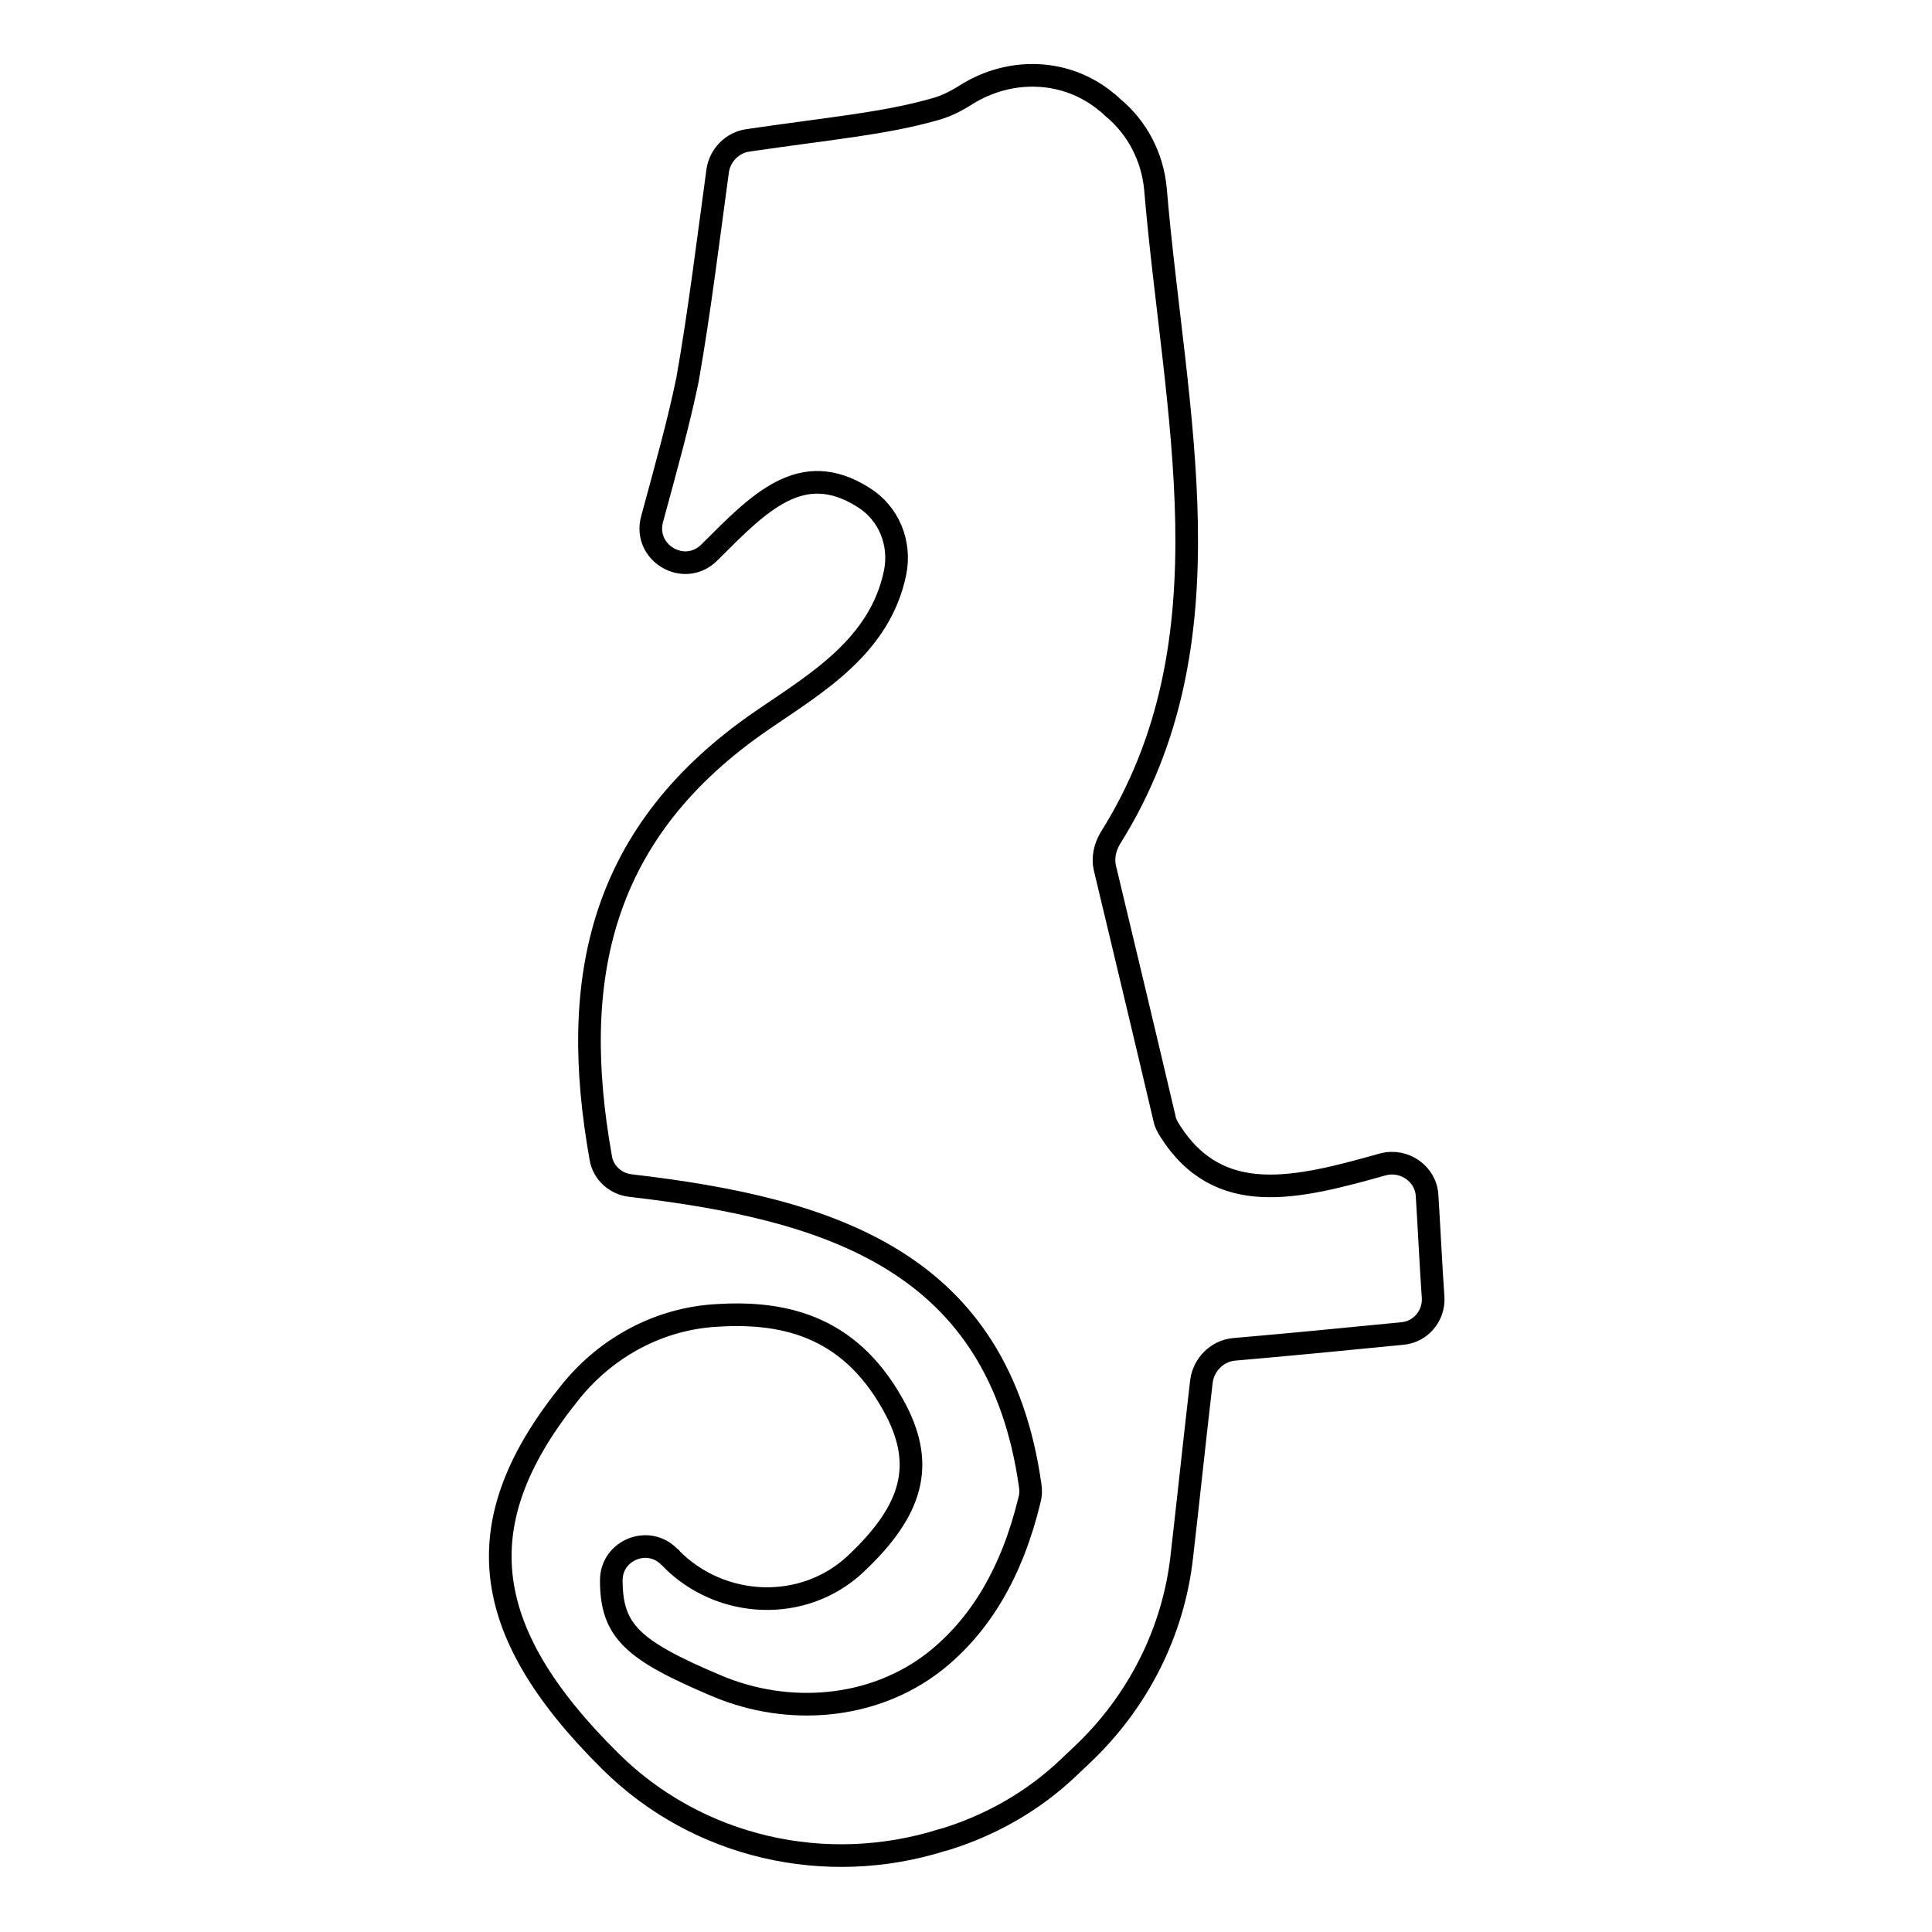
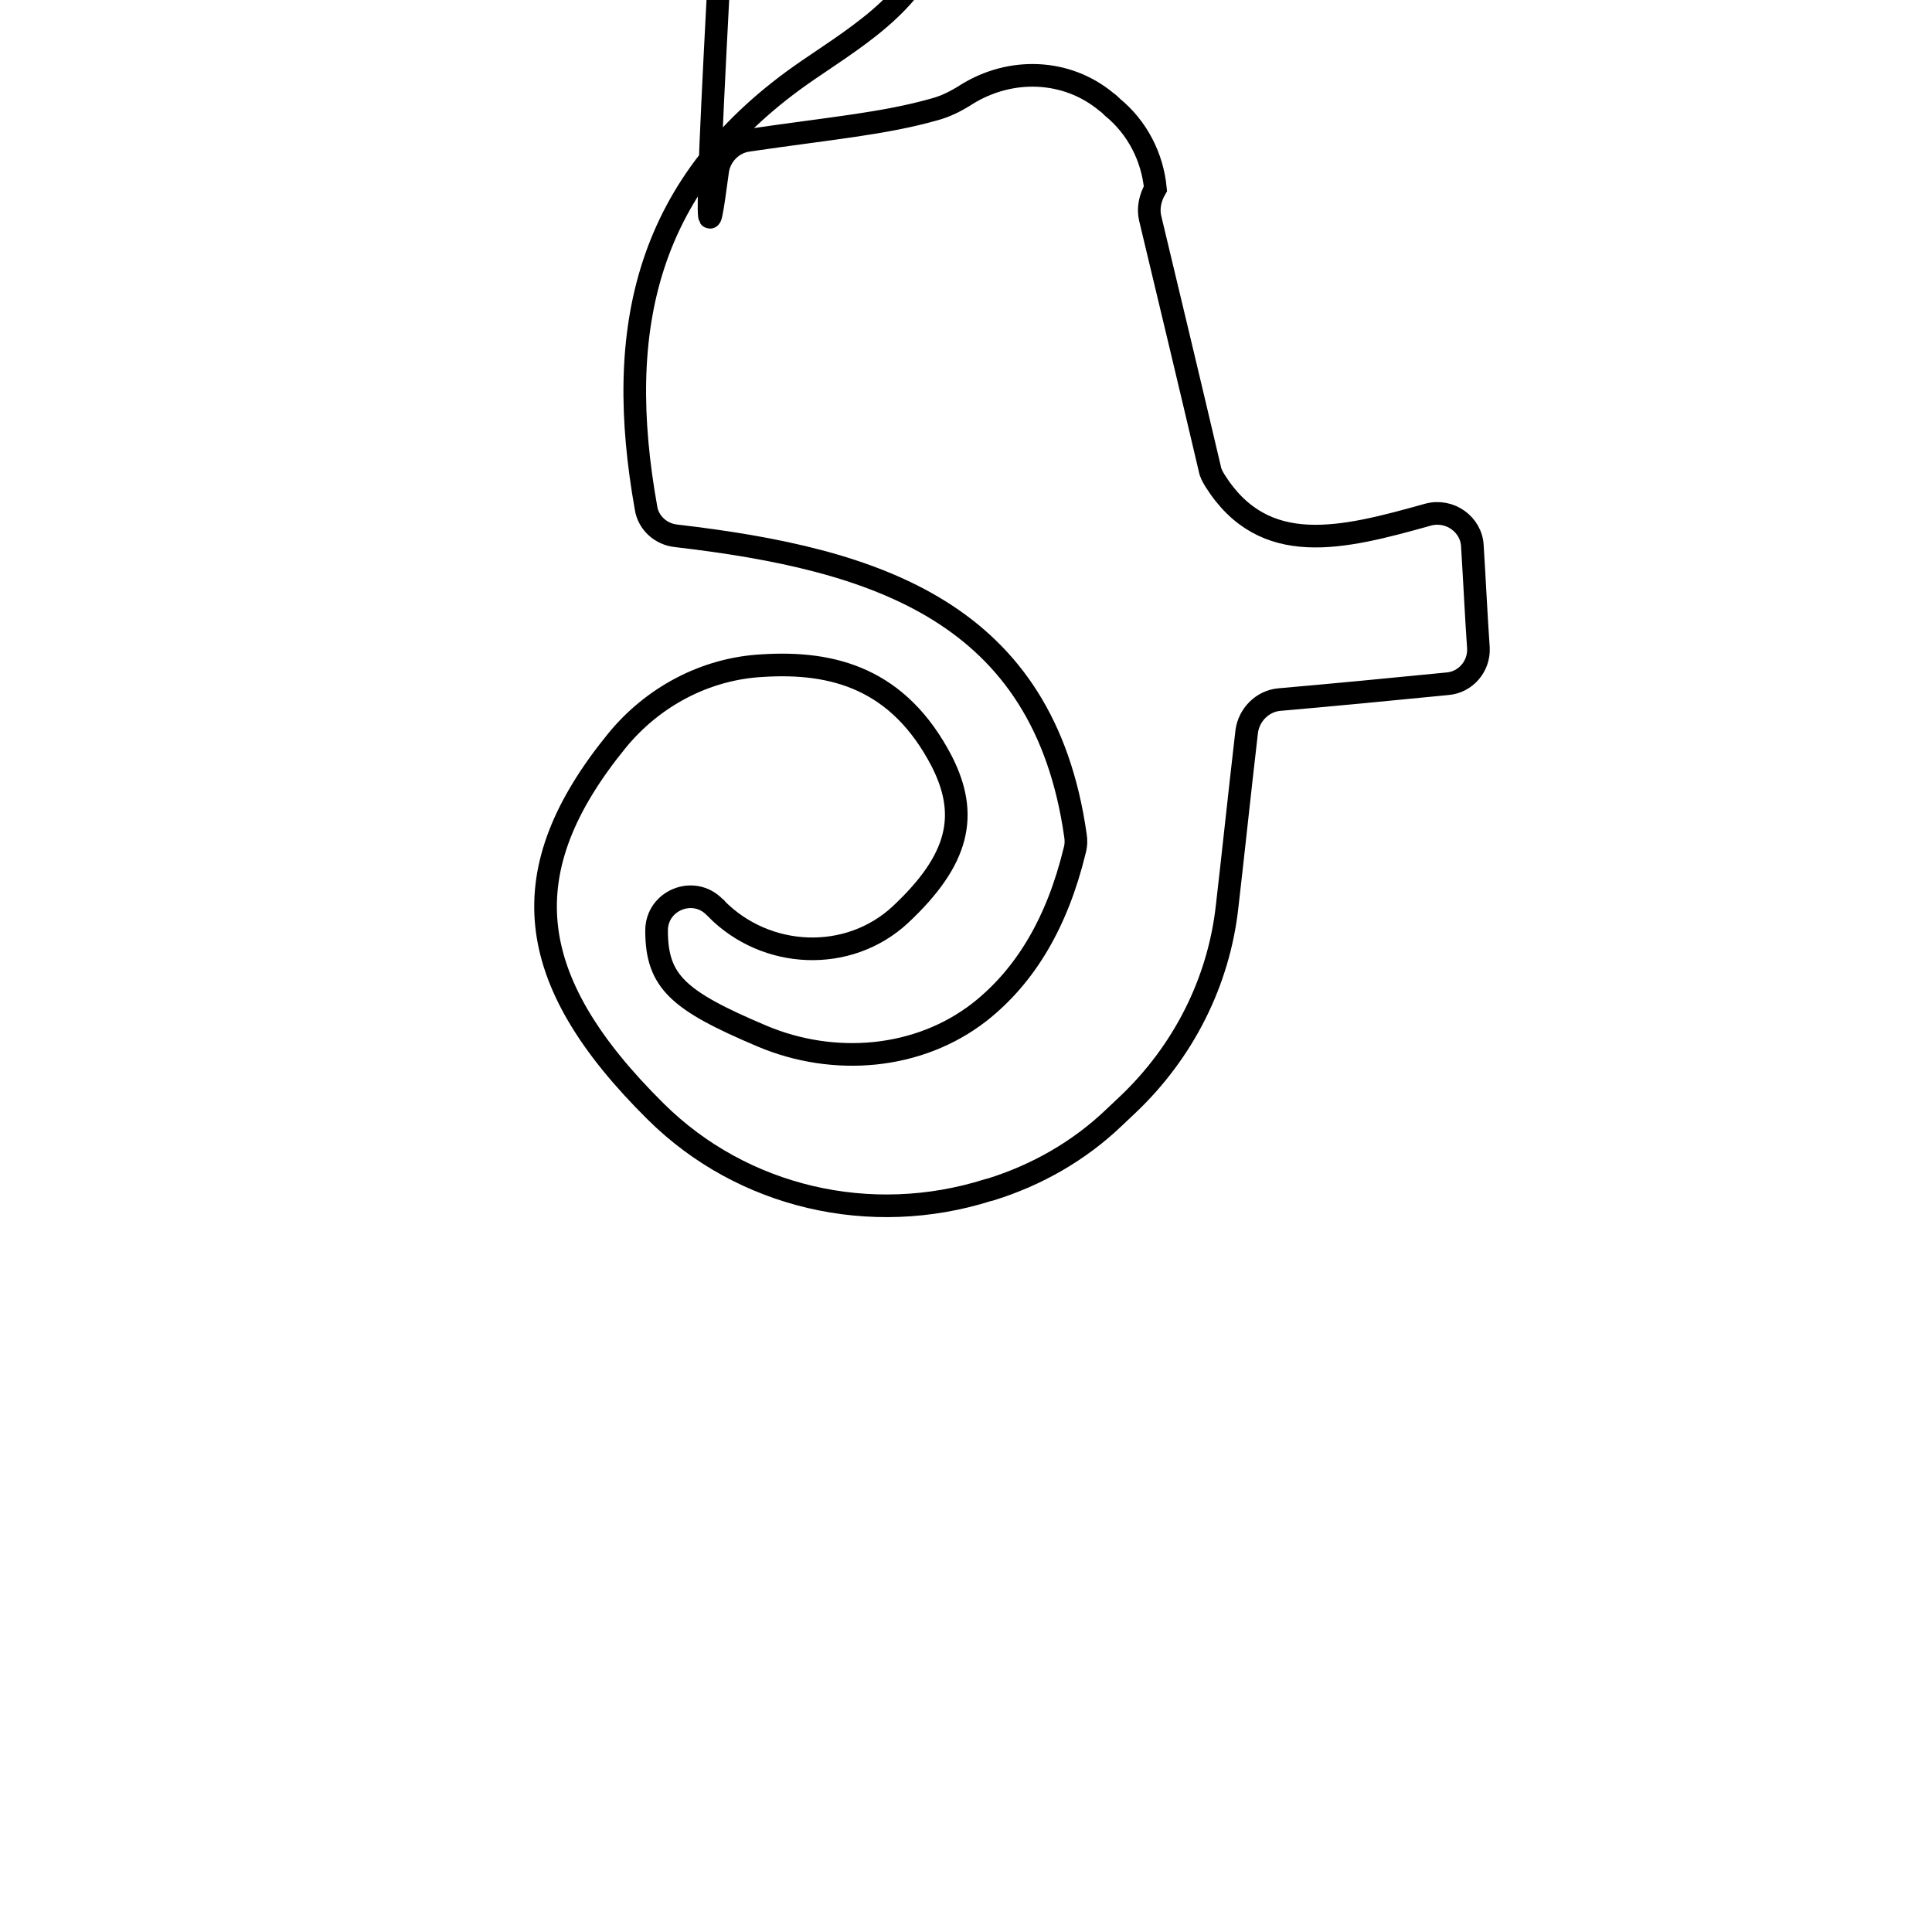
<svg xmlns="http://www.w3.org/2000/svg" version="1.1" x="0px" y="0px" viewBox="0 0 256 256" enable-background="new 0 0 256 256" xml:space="preserve">
  <g>
    <g>
-       <path stroke-width="3" fill-opacity="0" stroke="#000000" d="M95.1,22.6c0.3-2,1.9-3.7,4-4c10.9-1.6,18-2.2,24.7-4.1c1.5-0.4,2.9-1.1,4.3-2c5.8-3.6,13.2-3.4,18.5,1c0.3,0.2,0.6,0.5,0.8,0.7c3.3,2.7,5.3,6.6,5.7,10.8c2.5,29.8,10.5,59.9-6,86.1c-0.7,1.2-1,2.6-0.7,3.9c2.8,11.7,5.2,21.7,7.9,33.2c0.1,0.6,0.4,1.1,0.7,1.6c6.5,10.3,16.8,7.7,28.2,4.5c2.9-0.8,5.8,1.3,5.9,4.2c0.3,4.8,0.5,9.2,0.8,13.5c0.1,2.4-1.7,4.5-4.1,4.7c-8.1,0.8-15.4,1.5-22.3,2.1c-2.2,0.2-4,2-4.3,4.2c-1,8.6-1.8,16.3-2.6,23.2c-1.1,10-5.8,19.3-13.2,26.3l-1.8,1.7c-4.6,4.4-10.2,7.6-16.3,9.5c-0.1,0-0.3,0.1-0.4,0.1c-15.5,4.9-32.5,1-44-10.4c-17.8-17.6-19.1-32-5.2-49.1c4.8-5.9,11.8-9.6,19.3-10c9.4-0.6,18.1,1.7,23.8,12.7c3.6,7.1,2.3,13-5.5,20.3c-6.9,6.4-17.8,5.9-24.4-0.8c0-0.1-0.1-0.1-0.2-0.2c-2.8-2.9-7.7-0.9-7.7,3.1c0,6.8,2.9,9.3,14,14c9.5,4,20.7,3.1,28.8-3.2c6.1-4.8,10.3-11.9,12.6-21.4c0.2-0.7,0.2-1.4,0.1-2c-4.2-29.6-26.3-36.6-52.9-39.7c-2-0.2-3.7-1.7-4-3.7c-4.2-23.5-0.3-43.2,21.6-58.1c7-4.8,15.4-9.7,17.4-19.4c0.8-3.9-0.8-7.9-4.2-10c-8.2-5.2-13.8,0.7-20.4,7.3c-3.3,3.3-8.8,0.1-7.6-4.4c1.9-7,3.5-12.7,4.7-18.5C92.7,41.2,93.8,32.1,95.1,22.6z" />
+       <path stroke-width="3" fill-opacity="0" stroke="#000000" d="M95.1,22.6c0.3-2,1.9-3.7,4-4c10.9-1.6,18-2.2,24.7-4.1c1.5-0.4,2.9-1.1,4.3-2c5.8-3.6,13.2-3.4,18.5,1c0.3,0.2,0.6,0.5,0.8,0.7c3.3,2.7,5.3,6.6,5.7,10.8c-0.7,1.2-1,2.6-0.7,3.9c2.8,11.7,5.2,21.7,7.9,33.2c0.1,0.6,0.4,1.1,0.7,1.6c6.5,10.3,16.8,7.7,28.2,4.5c2.9-0.8,5.8,1.3,5.9,4.2c0.3,4.8,0.5,9.2,0.8,13.5c0.1,2.4-1.7,4.5-4.1,4.7c-8.1,0.8-15.4,1.5-22.3,2.1c-2.2,0.2-4,2-4.3,4.2c-1,8.6-1.8,16.3-2.6,23.2c-1.1,10-5.8,19.3-13.2,26.3l-1.8,1.7c-4.6,4.4-10.2,7.6-16.3,9.5c-0.1,0-0.3,0.1-0.4,0.1c-15.5,4.9-32.5,1-44-10.4c-17.8-17.6-19.1-32-5.2-49.1c4.8-5.9,11.8-9.6,19.3-10c9.4-0.6,18.1,1.7,23.8,12.7c3.6,7.1,2.3,13-5.5,20.3c-6.9,6.4-17.8,5.9-24.4-0.8c0-0.1-0.1-0.1-0.2-0.2c-2.8-2.9-7.7-0.9-7.7,3.1c0,6.8,2.9,9.3,14,14c9.5,4,20.7,3.1,28.8-3.2c6.1-4.8,10.3-11.9,12.6-21.4c0.2-0.7,0.2-1.4,0.1-2c-4.2-29.6-26.3-36.6-52.9-39.7c-2-0.2-3.7-1.7-4-3.7c-4.2-23.5-0.3-43.2,21.6-58.1c7-4.8,15.4-9.7,17.4-19.4c0.8-3.9-0.8-7.9-4.2-10c-8.2-5.2-13.8,0.7-20.4,7.3c-3.3,3.3-8.8,0.1-7.6-4.4c1.9-7,3.5-12.7,4.7-18.5C92.7,41.2,93.8,32.1,95.1,22.6z" />
    </g>
  </g>
</svg>